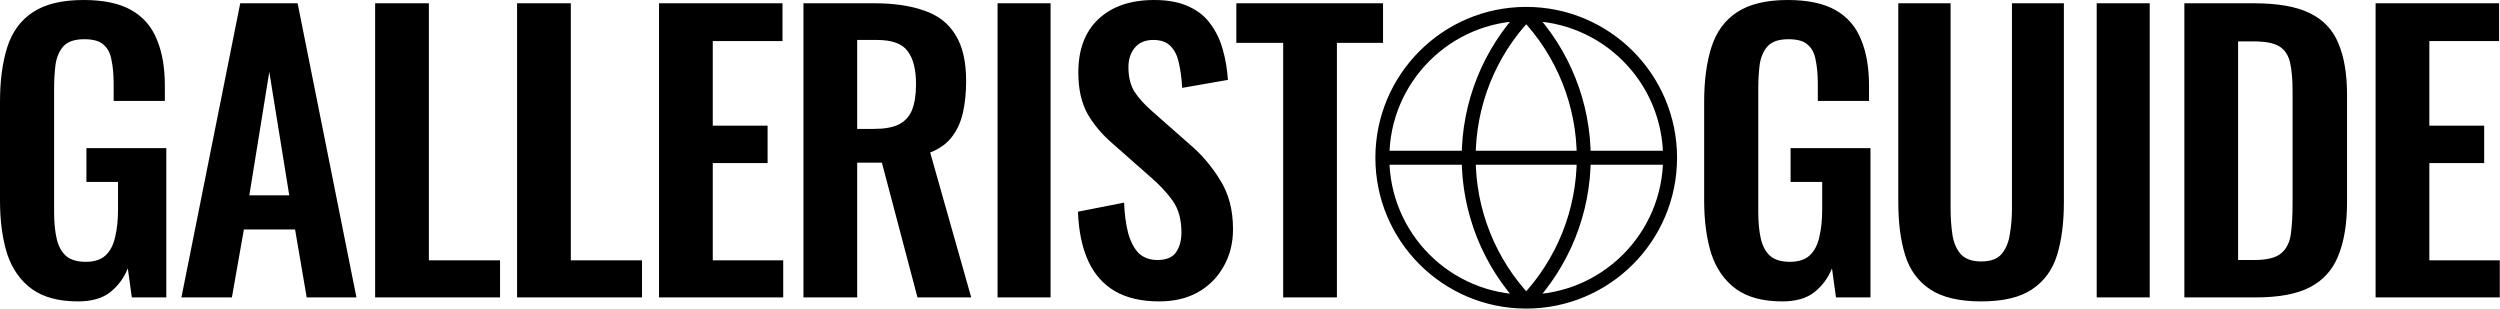
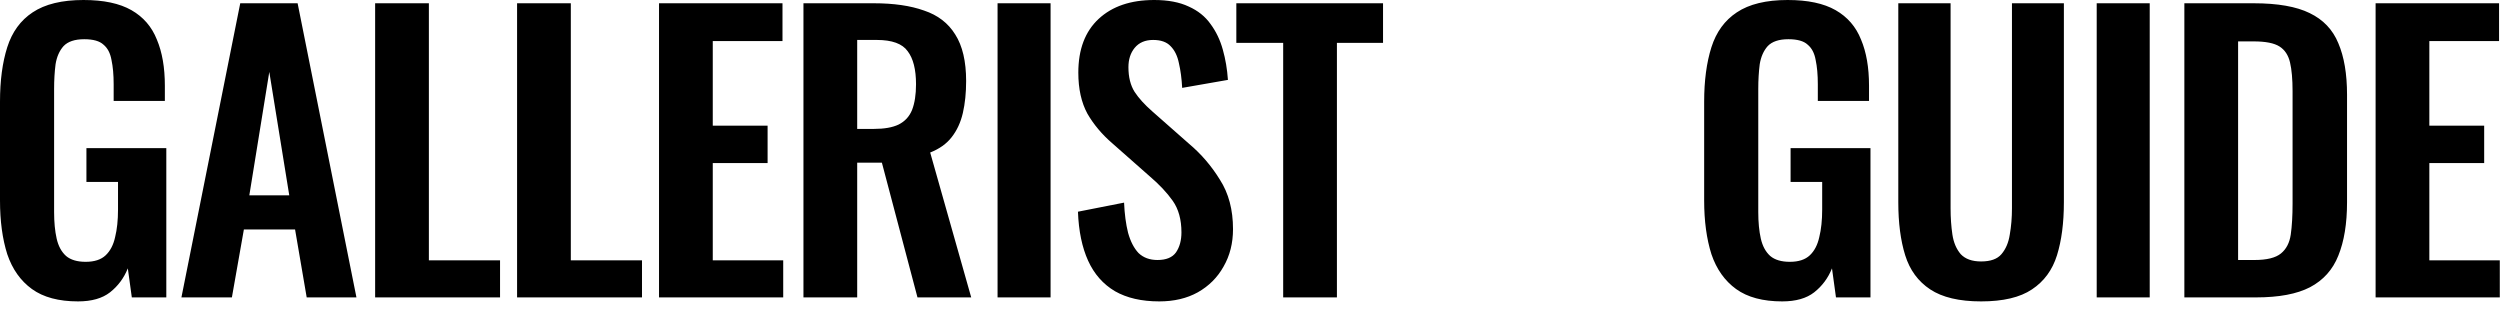
<svg xmlns="http://www.w3.org/2000/svg" width="1790" height="221" viewBox="0 0 1790 221" fill="none">
  <path d="M55.9 215.8C42.033 215.8 31.027 212.853 22.88 206.96C14.733 201.067 8.84 192.747 5.2 182C1.733 171.08 -5.06341e-05 158.253 -5.06341e-05 143.52V72.8C-5.06341e-05 57.72 1.733 44.72 5.2 33.8C8.667 22.88 14.733 14.56 23.4 8.84C32.24 2.947 44.373 -6.91414e-06 59.8 -6.91414e-06C74.187 -6.91414e-06 85.627 2.427 94.12 7.28C102.613 12.133 108.68 19.153 112.32 28.34C116.133 37.353 118.04 48.36 118.04 61.36V72.28H81.38V60.32C81.38 53.56 80.86 47.753 79.82 42.9C78.953 38.047 77.047 34.407 74.1 31.98C71.327 29.38 66.733 28.08 60.32 28.08C53.56 28.08 48.62 29.727 45.5 33.02C42.553 36.313 40.647 40.647 39.78 46.02C39.087 51.393 38.74 57.287 38.74 63.7V151.84C38.74 159.12 39.347 165.447 40.56 170.82C41.773 176.193 44.027 180.353 47.32 183.3C50.613 186.073 55.293 187.46 61.36 187.46C67.6 187.46 72.367 185.9 75.66 182.78C78.953 179.66 81.207 175.327 82.42 169.78C83.807 164.233 84.5 157.647 84.5 150.02V130.26H61.88V106.08H119.08V212.94H94.38L91.52 192.14C88.747 199.073 84.5 204.793 78.78 209.3C73.233 213.633 65.607 215.8 55.9 215.8ZM129.894 212.94L172.014 2.34H213.094L255.214 212.94H219.594L211.274 164.32H174.614L166.034 212.94H129.894ZM178.514 139.88H207.114L192.814 51.48L178.514 139.88ZM268.594 212.94V2.34H307.074V186.42H358.034V212.94H268.594ZM370.228 212.94V2.34H408.708V186.42H459.668V212.94H370.228ZM471.861 212.94V2.34H560.261V29.38H510.341V89.96H549.601V116.74H510.341V186.42H560.781V212.94H471.861ZM575.272 212.94V2.34H625.712C639.926 2.34 651.886 4.073 661.592 7.54C671.472 10.833 678.926 16.553 683.952 24.7C689.152 32.847 691.752 43.94 691.752 57.98C691.752 66.473 690.972 74.1 689.412 80.86C687.852 87.62 685.166 93.427 681.352 98.28C677.712 102.96 672.599 106.6 666.012 109.2L695.392 212.94H656.912L631.432 116.48H613.752V212.94H575.272ZM613.752 92.3H625.712C633.166 92.3 639.059 91.26 643.392 89.18C647.899 86.927 651.106 83.46 653.012 78.78C654.919 73.927 655.872 67.773 655.872 60.32C655.872 49.747 653.879 41.86 649.892 36.66C646.079 31.287 638.712 28.6 627.792 28.6H613.752V92.3ZM714.254 212.94V2.34H752.214V212.94H714.254ZM830.056 215.8C817.403 215.8 806.829 213.373 798.336 208.52C789.843 203.493 783.429 196.213 779.096 186.68C774.763 177.147 772.336 165.447 771.816 151.58L804.836 145.08C805.183 153.227 806.136 160.42 807.696 166.66C809.429 172.9 811.943 177.753 815.236 181.22C818.703 184.513 823.209 186.16 828.756 186.16C834.996 186.16 839.416 184.34 842.016 180.7C844.616 176.887 845.916 172.12 845.916 166.4C845.916 157.213 843.836 149.673 839.676 143.78C835.516 137.887 829.969 131.993 823.036 126.1L796.516 102.7C789.063 96.287 783.083 89.18 778.576 81.38C774.243 73.407 772.076 63.613 772.076 52C772.076 35.36 776.929 22.533 786.636 13.52C796.343 4.507 809.603 -6.91414e-06 826.416 -6.91414e-06C836.296 -6.91414e-06 844.529 1.56 851.116 4.68C857.703 7.627 862.903 11.787 866.716 17.16C870.703 22.533 873.649 28.687 875.556 35.62C877.463 42.38 878.676 49.573 879.196 57.2L846.436 62.92C846.089 56.333 845.309 50.44 844.096 45.24C843.056 40.04 841.063 35.967 838.116 33.02C835.343 30.073 831.183 28.6 825.636 28.6C819.916 28.6 815.496 30.507 812.376 34.32C809.429 37.96 807.956 42.553 807.956 48.1C807.956 55.207 809.429 61.1 812.376 65.78C815.323 70.287 819.569 74.967 825.116 79.82L851.376 102.96C860.043 110.24 867.409 118.82 873.476 128.7C879.716 138.407 882.836 150.193 882.836 164.06C882.836 174.113 880.583 183.04 876.076 190.84C871.743 198.64 865.589 204.793 857.616 209.3C849.816 213.633 840.629 215.8 830.056 215.8ZM918.753 212.94V30.68H885.213V2.34H990.253V30.68H957.233V212.94H918.753ZM1276.08 215.8C1262.22 215.8 1251.21 212.853 1243.06 206.96C1234.92 201.067 1229.02 192.747 1225.38 182C1221.92 171.08 1220.18 158.253 1220.18 143.52V72.8C1220.18 57.72 1221.92 44.72 1225.38 33.8C1228.85 22.88 1234.92 14.56 1243.58 8.84C1252.42 2.947 1264.56 -6.91414e-06 1279.98 -6.91414e-06C1294.37 -6.91414e-06 1305.81 2.427 1314.3 7.28C1322.8 12.133 1328.86 19.153 1332.5 28.34C1336.32 37.353 1338.22 48.36 1338.22 61.36V72.28H1301.56V60.32C1301.56 53.56 1301.04 47.753 1300 42.9C1299.14 38.047 1297.23 34.407 1294.28 31.98C1291.51 29.38 1286.92 28.08 1280.5 28.08C1273.74 28.08 1268.8 29.727 1265.68 33.02C1262.74 36.313 1260.83 40.647 1259.96 46.02C1259.27 51.393 1258.92 57.287 1258.92 63.7V151.84C1258.92 159.12 1259.53 165.447 1260.74 170.82C1261.96 176.193 1264.21 180.353 1267.5 183.3C1270.8 186.073 1275.48 187.46 1281.54 187.46C1287.78 187.46 1292.55 185.9 1295.84 182.78C1299.14 179.66 1301.39 175.327 1302.6 169.78C1303.99 164.233 1304.68 157.647 1304.68 150.02V130.26H1282.06V106.08H1339.26V212.94H1314.56L1311.7 192.14C1308.93 199.073 1304.68 204.793 1298.96 209.3C1293.42 213.633 1285.79 215.8 1276.08 215.8ZM1418.46 215.8C1402.86 215.8 1390.72 212.94 1382.06 207.22C1373.39 201.5 1367.41 193.353 1364.12 182.78C1360.82 172.207 1359.18 159.553 1359.18 144.82V2.34H1396.62V149.24C1396.62 155.827 1397.05 162.067 1397.92 167.96C1398.78 173.68 1400.78 178.36 1403.9 182C1407.19 185.467 1412.04 187.2 1418.46 187.2C1425.22 187.2 1430.07 185.467 1433.02 182C1436.14 178.36 1438.13 173.68 1439 167.96C1440.04 162.067 1440.56 155.827 1440.56 149.24V2.34H1477.74V144.82C1477.74 159.553 1476.09 172.207 1472.8 182.78C1469.5 193.353 1463.52 201.5 1454.86 207.22C1446.36 212.94 1434.23 215.8 1418.46 215.8ZM1501.24 212.94V2.34H1539.2V212.94H1501.24ZM1564 212.94V2.34H1613.66C1630.82 2.34 1644.17 4.68 1653.7 9.36C1663.41 14.04 1670.26 21.233 1674.24 30.94C1678.4 40.647 1680.48 52.953 1680.48 67.86V144.82C1680.48 160.073 1678.4 172.813 1674.24 183.04C1670.26 193.093 1663.5 200.633 1653.96 205.66C1644.6 210.513 1631.69 212.94 1615.22 212.94H1564ZM1602.48 186.16H1614.18C1623.02 186.16 1629.35 184.6 1633.16 181.48C1636.98 178.36 1639.32 173.853 1640.18 167.96C1641.05 161.893 1641.48 154.527 1641.48 145.86V65.26C1641.48 56.767 1640.88 49.92 1639.66 44.72C1638.45 39.52 1635.94 35.707 1632.12 33.28C1628.31 30.853 1622.16 29.64 1613.66 29.64H1602.48V186.16ZM1700.93 212.94V2.34H1789.33V29.38H1739.41V89.96H1778.67V116.74H1739.41V186.42H1789.85V212.94H1700.93Z" fill="black" />
-   <path d="M1195.77 112.94C1195.77 169.825 1149.66 215.94 1092.77 215.94M1195.77 112.94C1195.77 56.055 1149.66 9.94 1092.77 9.94M1195.77 112.94H989.771M1092.77 215.94C1035.89 215.94 989.771 169.825 989.771 112.94M1092.77 215.94C1066.32 188.17 1051.57 151.29 1051.57 112.94C1051.57 74.59 1066.32 37.71 1092.77 9.94M1092.77 215.94C1119.22 188.17 1133.97 151.29 1133.97 112.94C1133.97 74.59 1119.22 37.71 1092.77 9.94M989.771 112.94C989.771 56.055 1035.89 9.94 1092.77 9.94" stroke="black" stroke-width="10" stroke-linecap="round" stroke-linejoin="round" />
</svg>